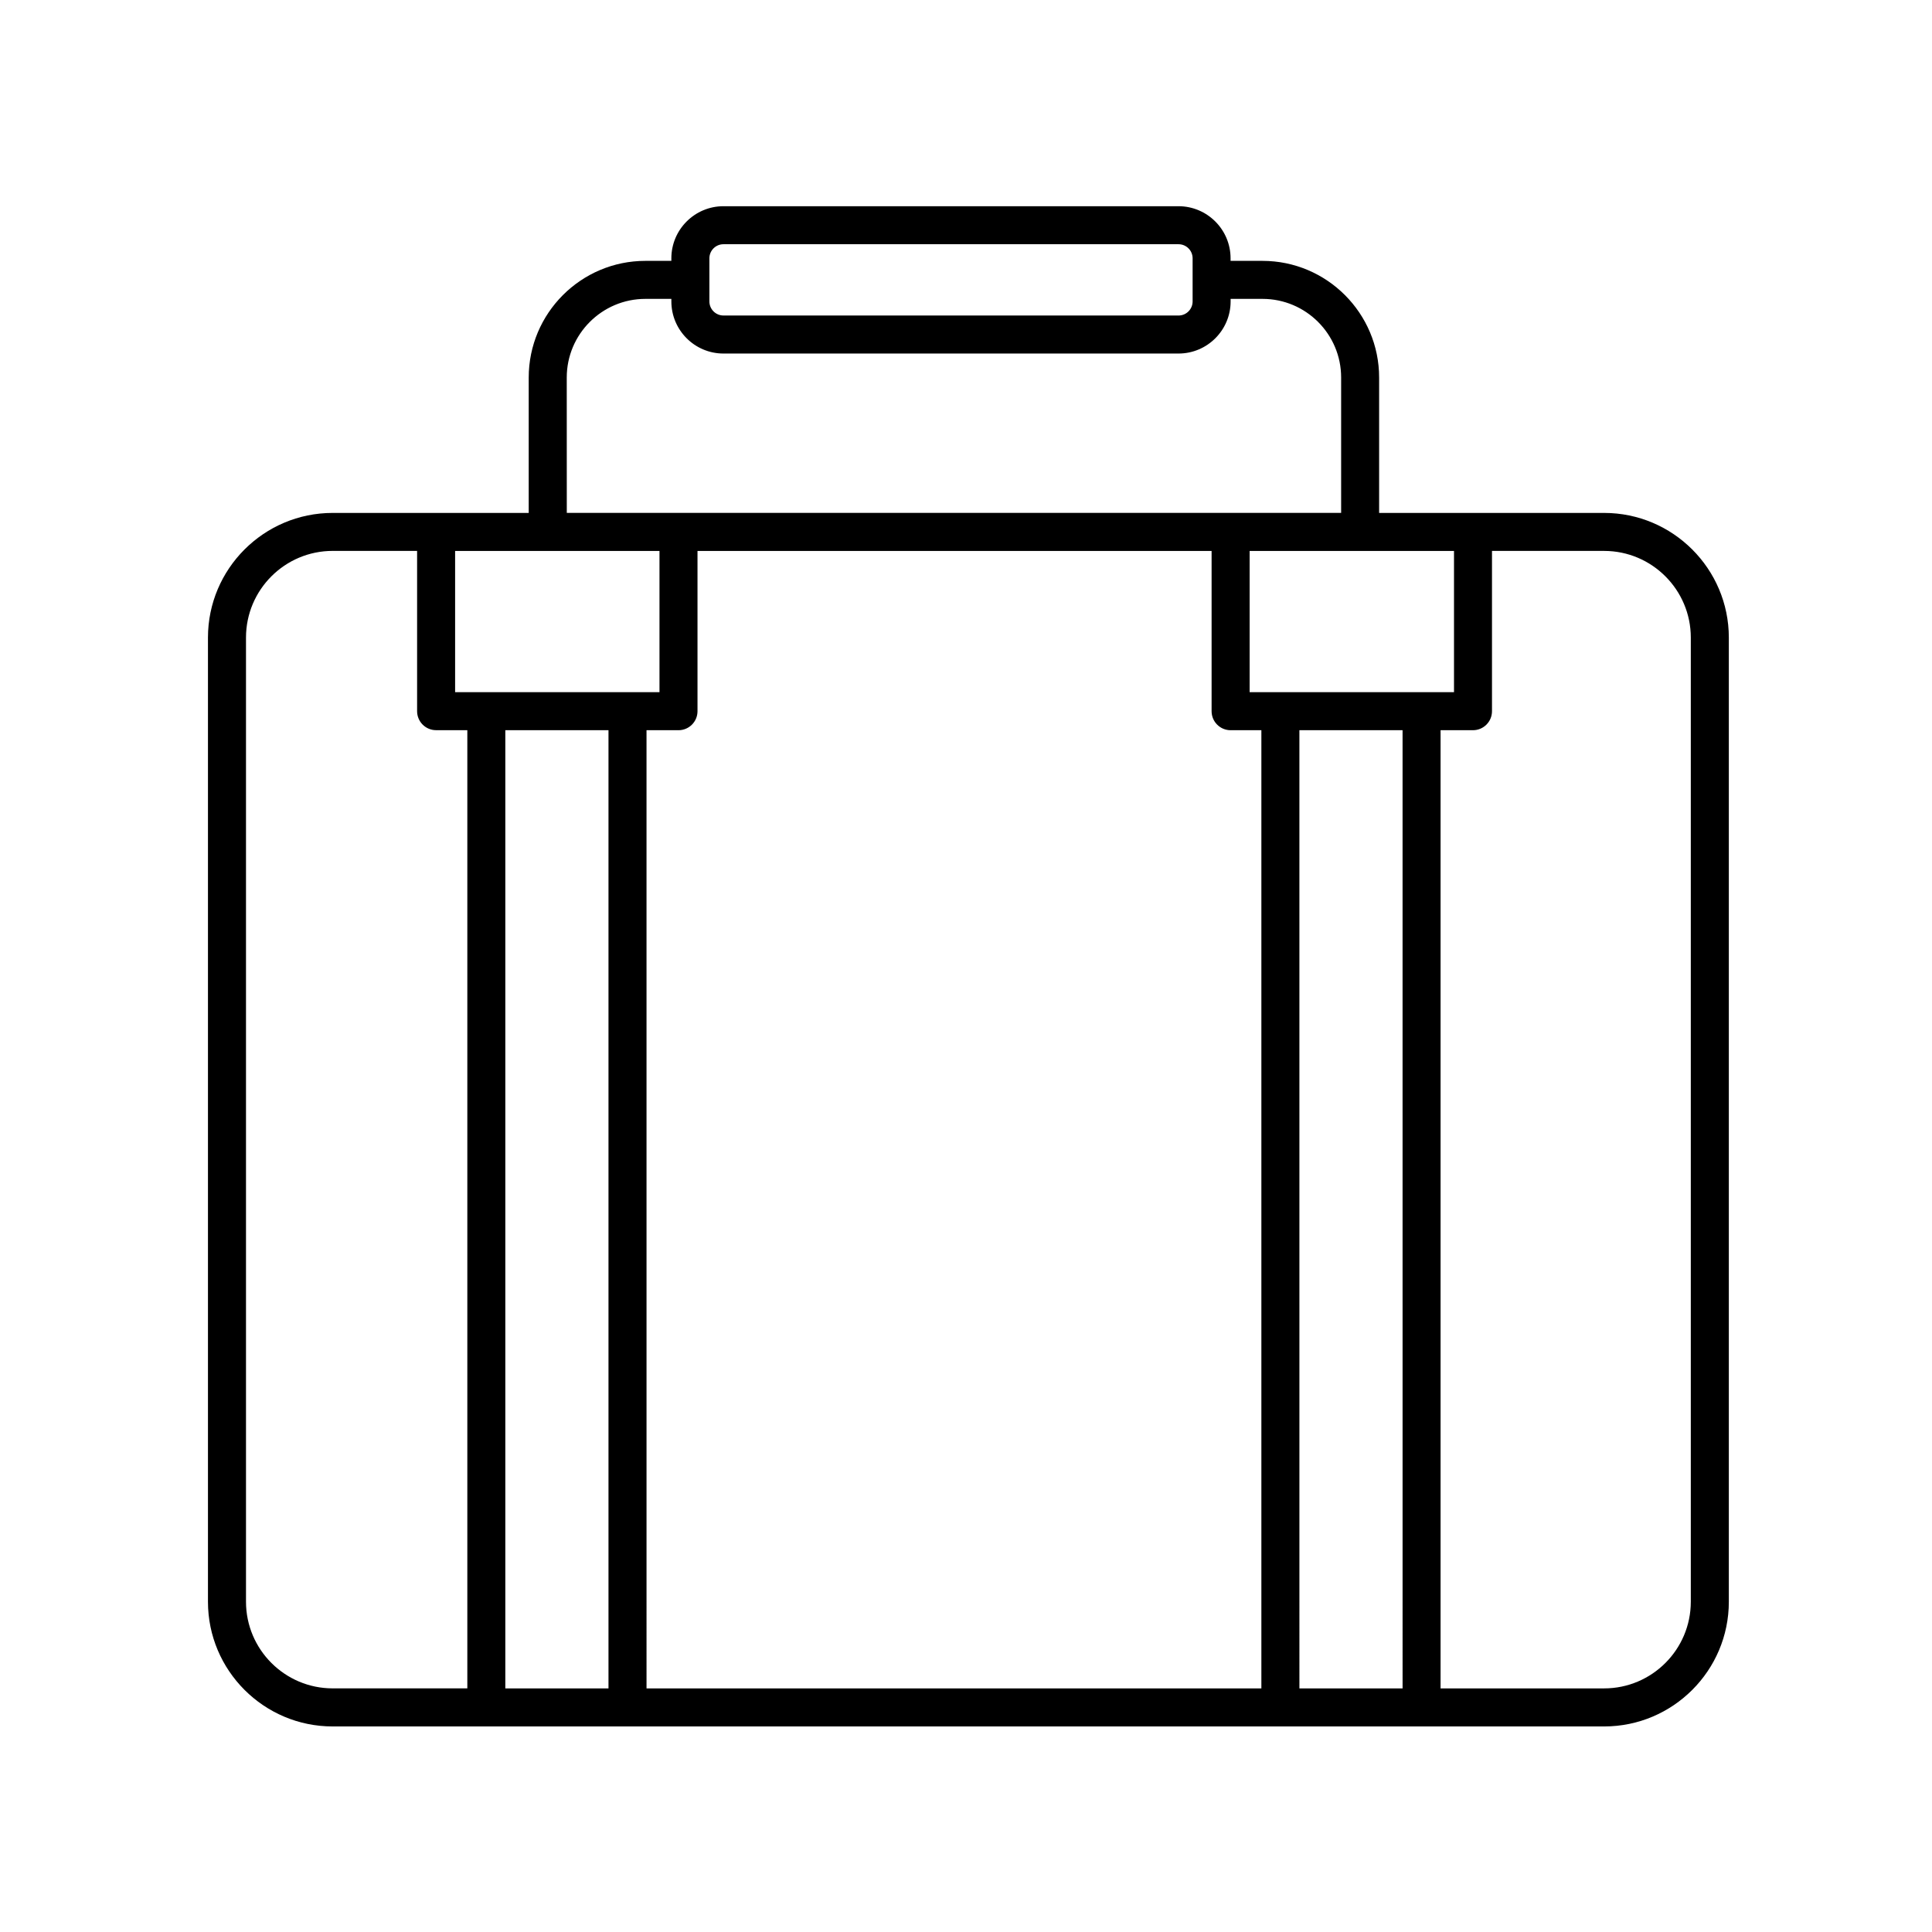
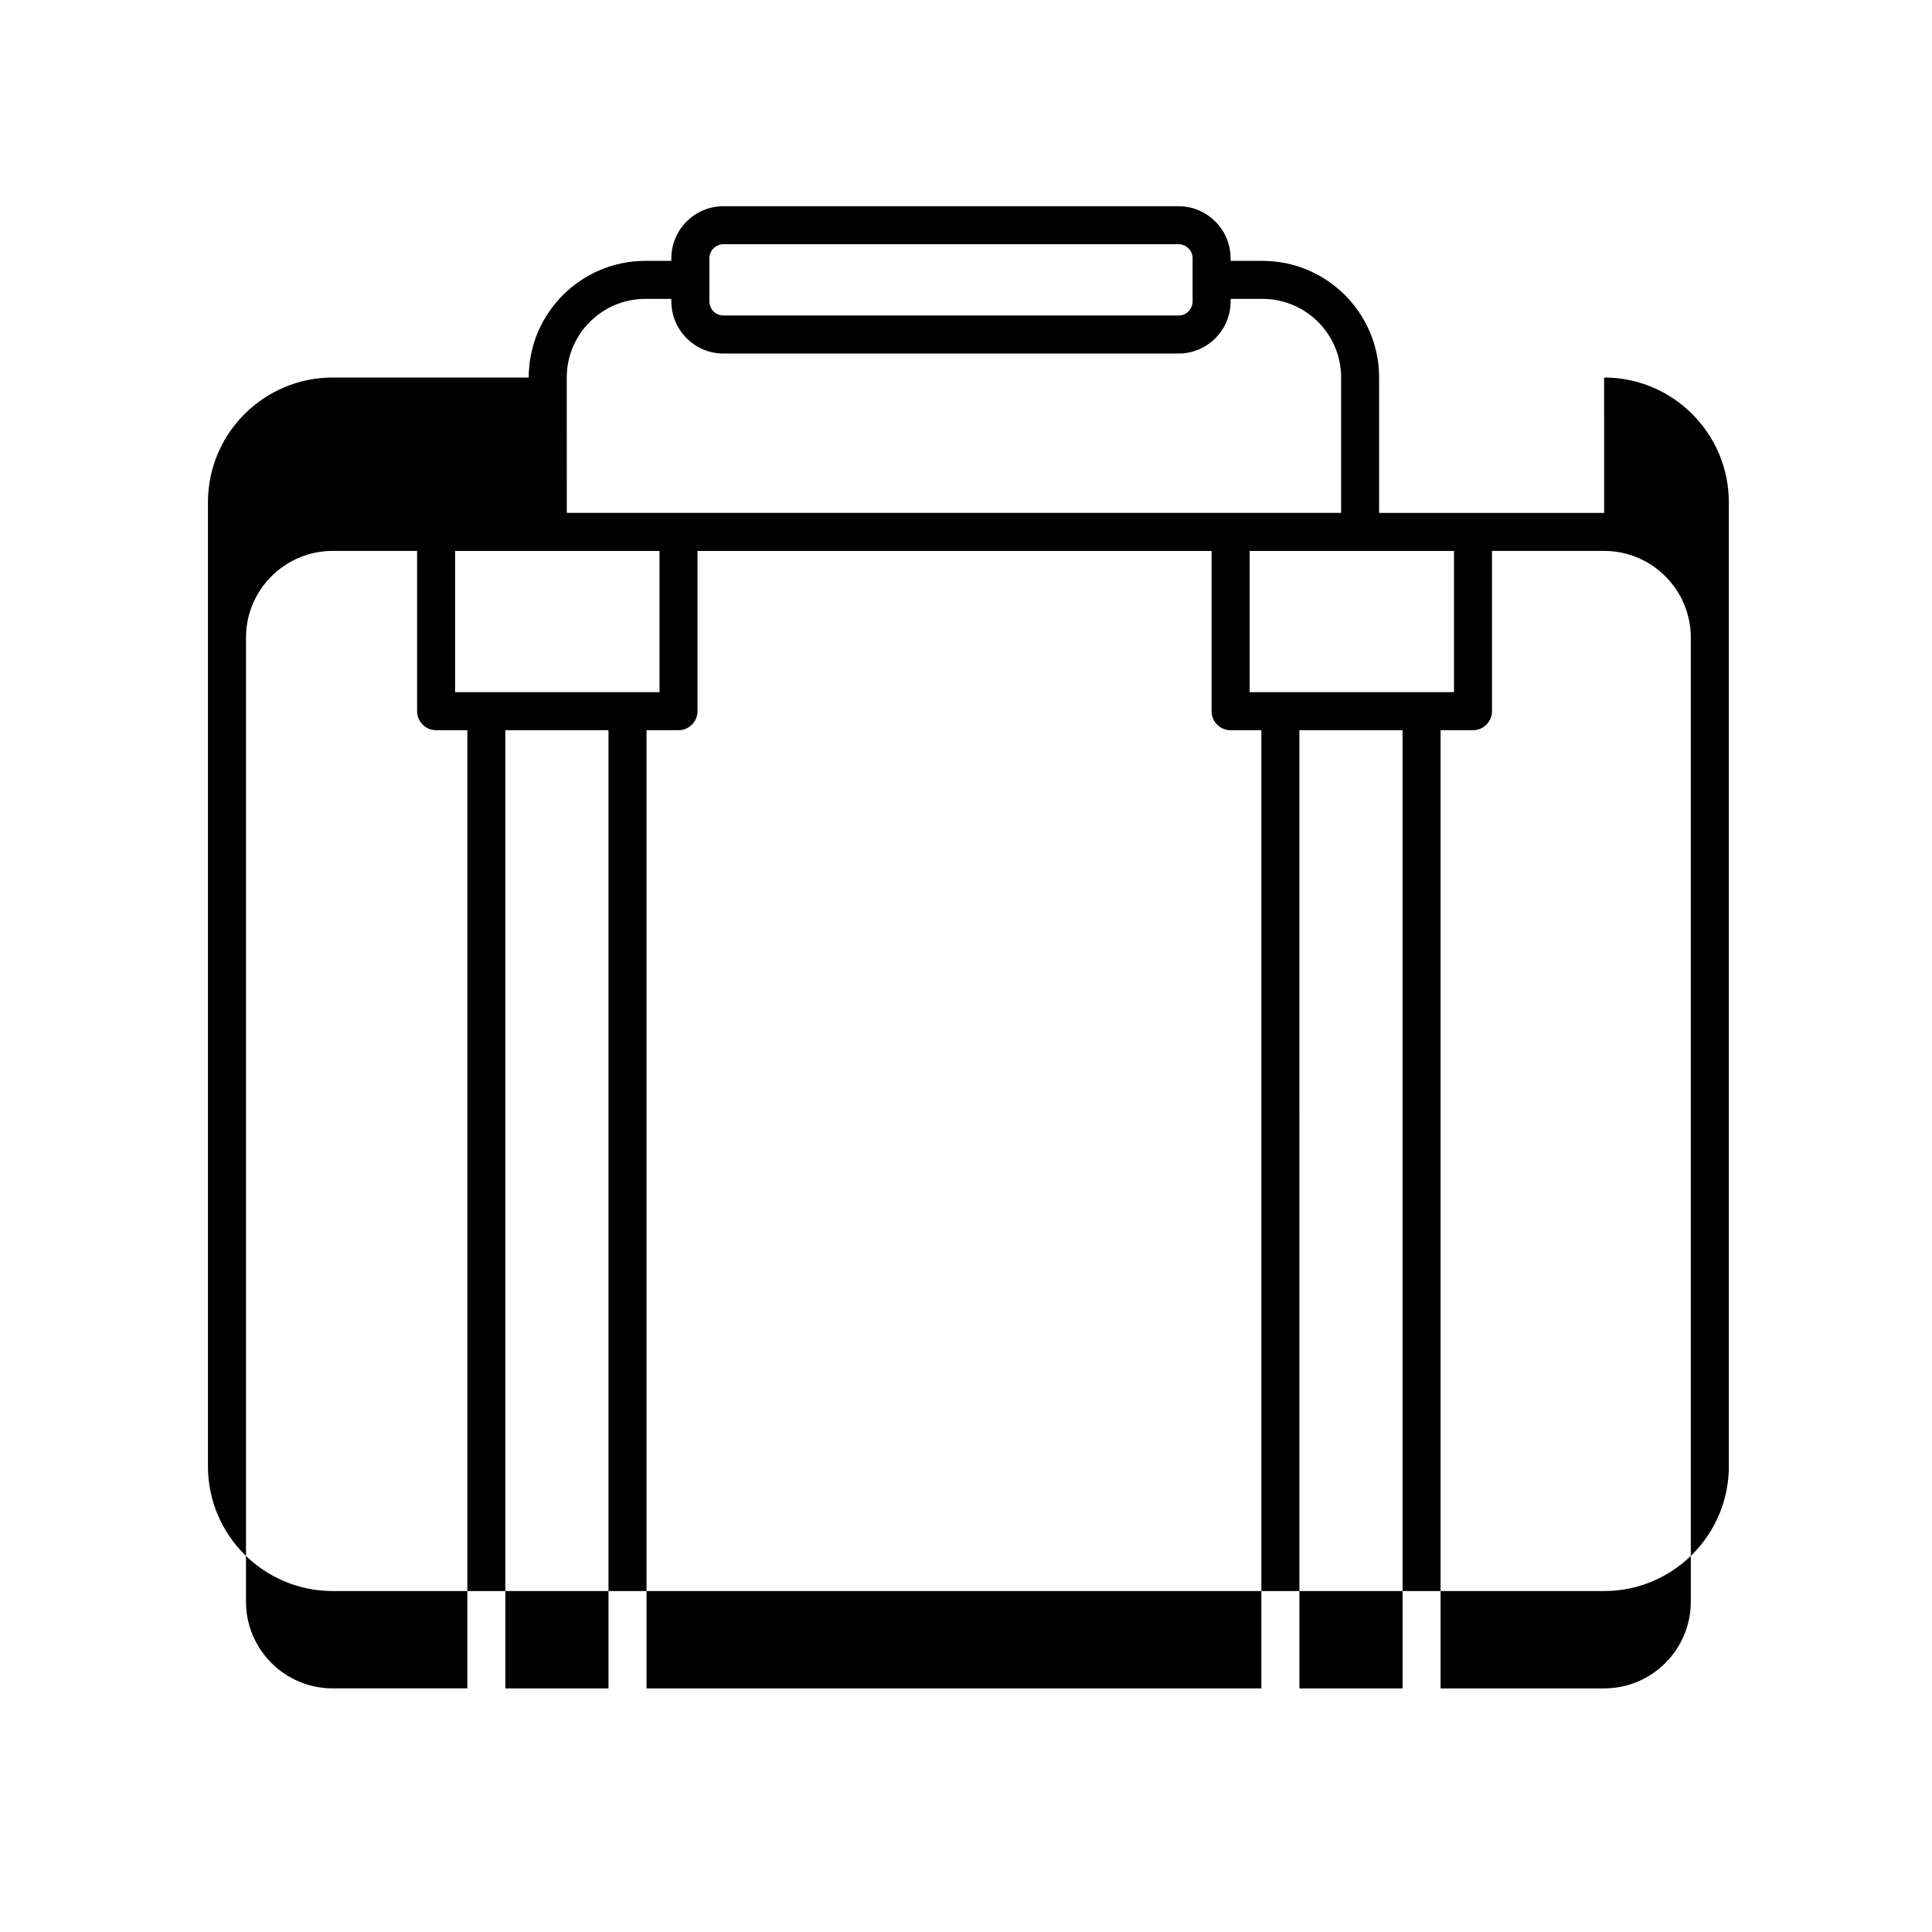
<svg xmlns="http://www.w3.org/2000/svg" fill="#000000" width="800px" height="800px" version="1.1" viewBox="144 144 512 512">
-   <path d="m569.11 279.93h-59.629v-35.883c0-17.043-13.863-30.914-30.91-30.914h-8.457v-0.676c0-7.617-6.191-13.809-13.809-13.809h-120.58c-7.617 0-13.809 6.191-13.809 13.809v0.676h-6.887c-17.043 0-30.914 13.871-30.914 30.914v35.883h-51.961c-18.219 0-33.043 14.82-33.043 33.043v255.51c0 18.219 14.82 33.043 33.043 33.043h336.96c18.219 0 33.043-14.82 33.043-33.043v-255.51c-0.004-18.223-14.828-33.043-33.051-33.043zm-304.5 10.074h54.16v37.434h-54.16zm40.645 47.512v253.93h-27.34v-253.93zm10.078 0h8.473c2.785 0 5.039-2.254 5.039-5.039v-42.473h136.24v42.473c0 2.785 2.254 5.039 5.039 5.039h8.152v253.93h-162.94zm173.02 0h27.34l0.004 253.93h-27.34zm-13.188-10.078v-37.434h54.16v37.434zm-143.17-114.98c0-2.062 1.672-3.734 3.734-3.734h120.59c2.062 0 3.734 1.672 3.734 3.734v11.426c0 2.062-1.672 3.734-3.734 3.734l-120.59-0.004c-2.062 0-3.734-1.672-3.734-3.734zm-37.801 31.586c0-11.488 9.344-20.836 20.836-20.836h6.887v0.676c0 7.617 6.191 13.809 13.809 13.809h120.59c7.617 0 13.809-6.191 13.809-13.809v-0.676h8.457c11.488 0 20.832 9.344 20.832 20.836v35.883h-205.21zm-85.004 324.43v-255.51c0-12.664 10.305-22.969 22.969-22.969h22.375v42.473c0 2.785 2.254 5.039 5.039 5.039h8.273v253.93h-35.684c-12.668 0-22.973-10.301-22.973-22.969zm382.89 0c0 12.664-10.305 22.969-22.969 22.969h-43.348v-253.93h8.59c2.785 0 5.039-2.254 5.039-5.039v-42.473h29.719c12.664 0 22.969 10.305 22.969 22.969z" />
+   <path d="m569.11 279.93h-59.629v-35.883c0-17.043-13.863-30.914-30.91-30.914h-8.457v-0.676c0-7.617-6.191-13.809-13.809-13.809h-120.58c-7.617 0-13.809 6.191-13.809 13.809v0.676h-6.887c-17.043 0-30.914 13.871-30.914 30.914h-51.961c-18.219 0-33.043 14.82-33.043 33.043v255.51c0 18.219 14.82 33.043 33.043 33.043h336.96c18.219 0 33.043-14.82 33.043-33.043v-255.51c-0.004-18.223-14.828-33.043-33.051-33.043zm-304.5 10.074h54.16v37.434h-54.16zm40.645 47.512v253.93h-27.34v-253.93zm10.078 0h8.473c2.785 0 5.039-2.254 5.039-5.039v-42.473h136.24v42.473c0 2.785 2.254 5.039 5.039 5.039h8.152v253.93h-162.94zm173.02 0h27.34l0.004 253.93h-27.34zm-13.188-10.078v-37.434h54.16v37.434zm-143.17-114.98c0-2.062 1.672-3.734 3.734-3.734h120.59c2.062 0 3.734 1.672 3.734 3.734v11.426c0 2.062-1.672 3.734-3.734 3.734l-120.59-0.004c-2.062 0-3.734-1.672-3.734-3.734zm-37.801 31.586c0-11.488 9.344-20.836 20.836-20.836h6.887v0.676c0 7.617 6.191 13.809 13.809 13.809h120.59c7.617 0 13.809-6.191 13.809-13.809v-0.676h8.457c11.488 0 20.832 9.344 20.832 20.836v35.883h-205.21zm-85.004 324.43v-255.51c0-12.664 10.305-22.969 22.969-22.969h22.375v42.473c0 2.785 2.254 5.039 5.039 5.039h8.273v253.93h-35.684c-12.668 0-22.973-10.301-22.973-22.969zm382.89 0c0 12.664-10.305 22.969-22.969 22.969h-43.348v-253.93h8.59c2.785 0 5.039-2.254 5.039-5.039v-42.473h29.719c12.664 0 22.969 10.305 22.969 22.969z" />
</svg>